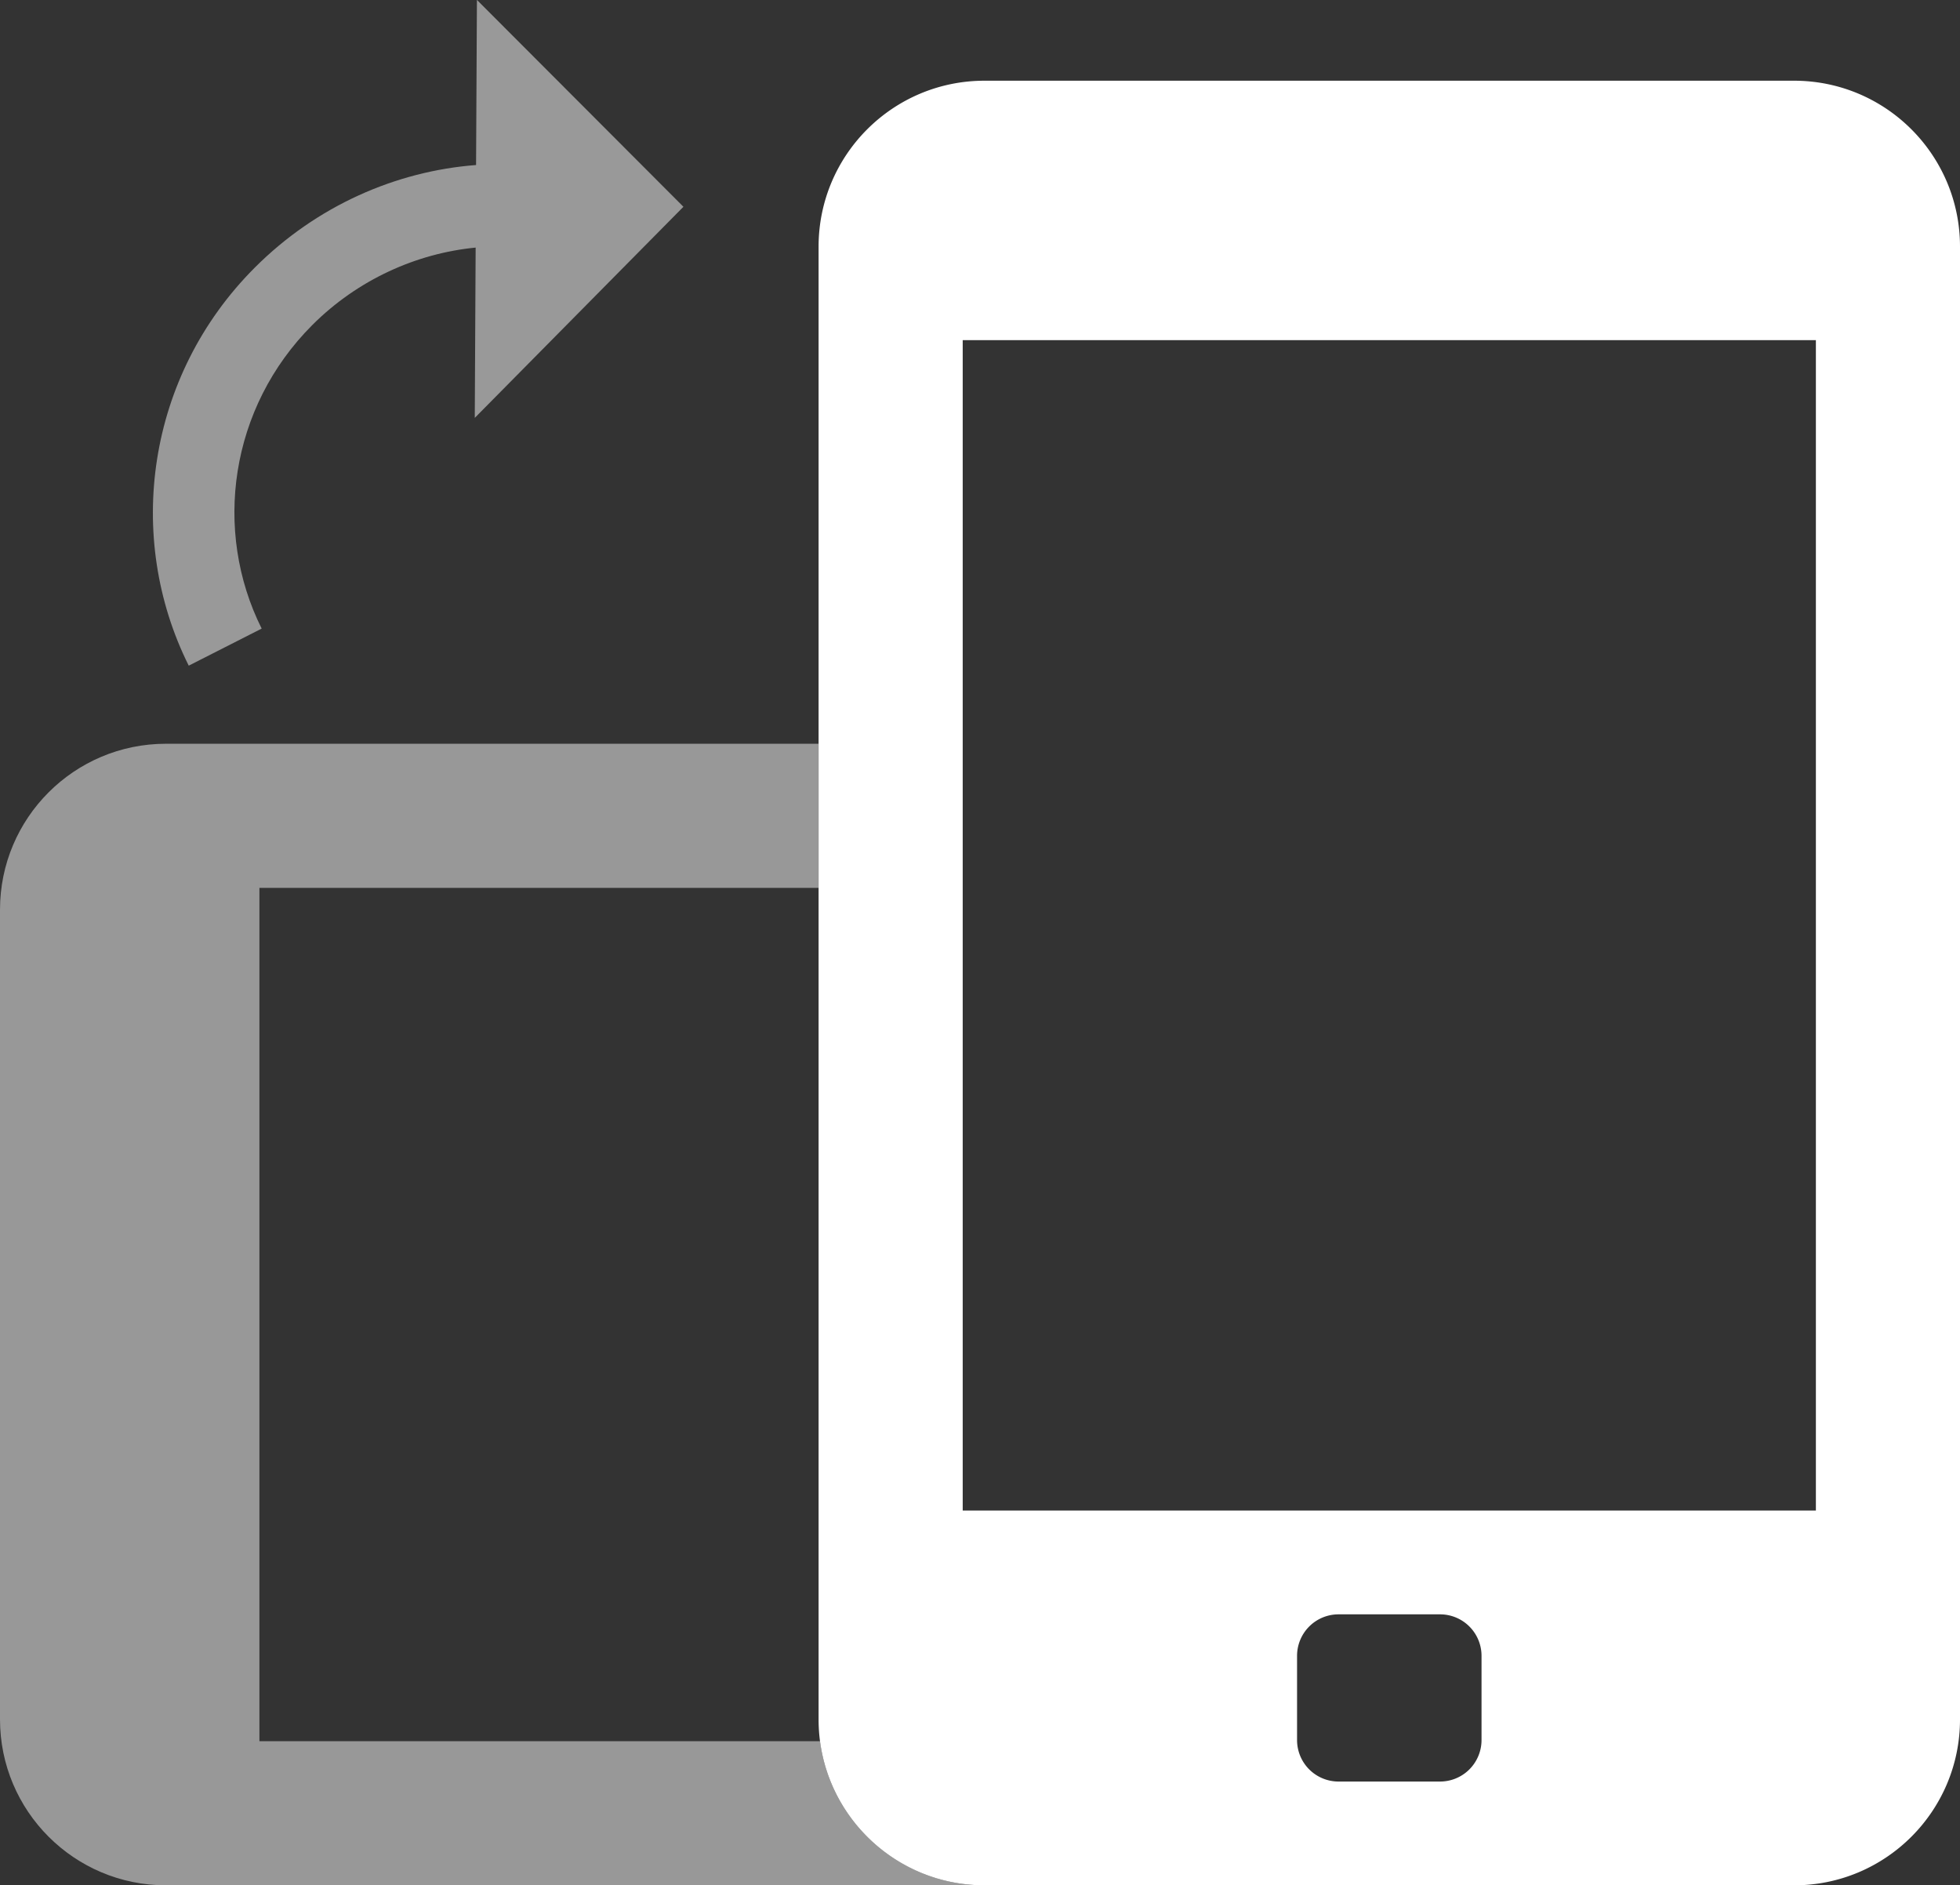
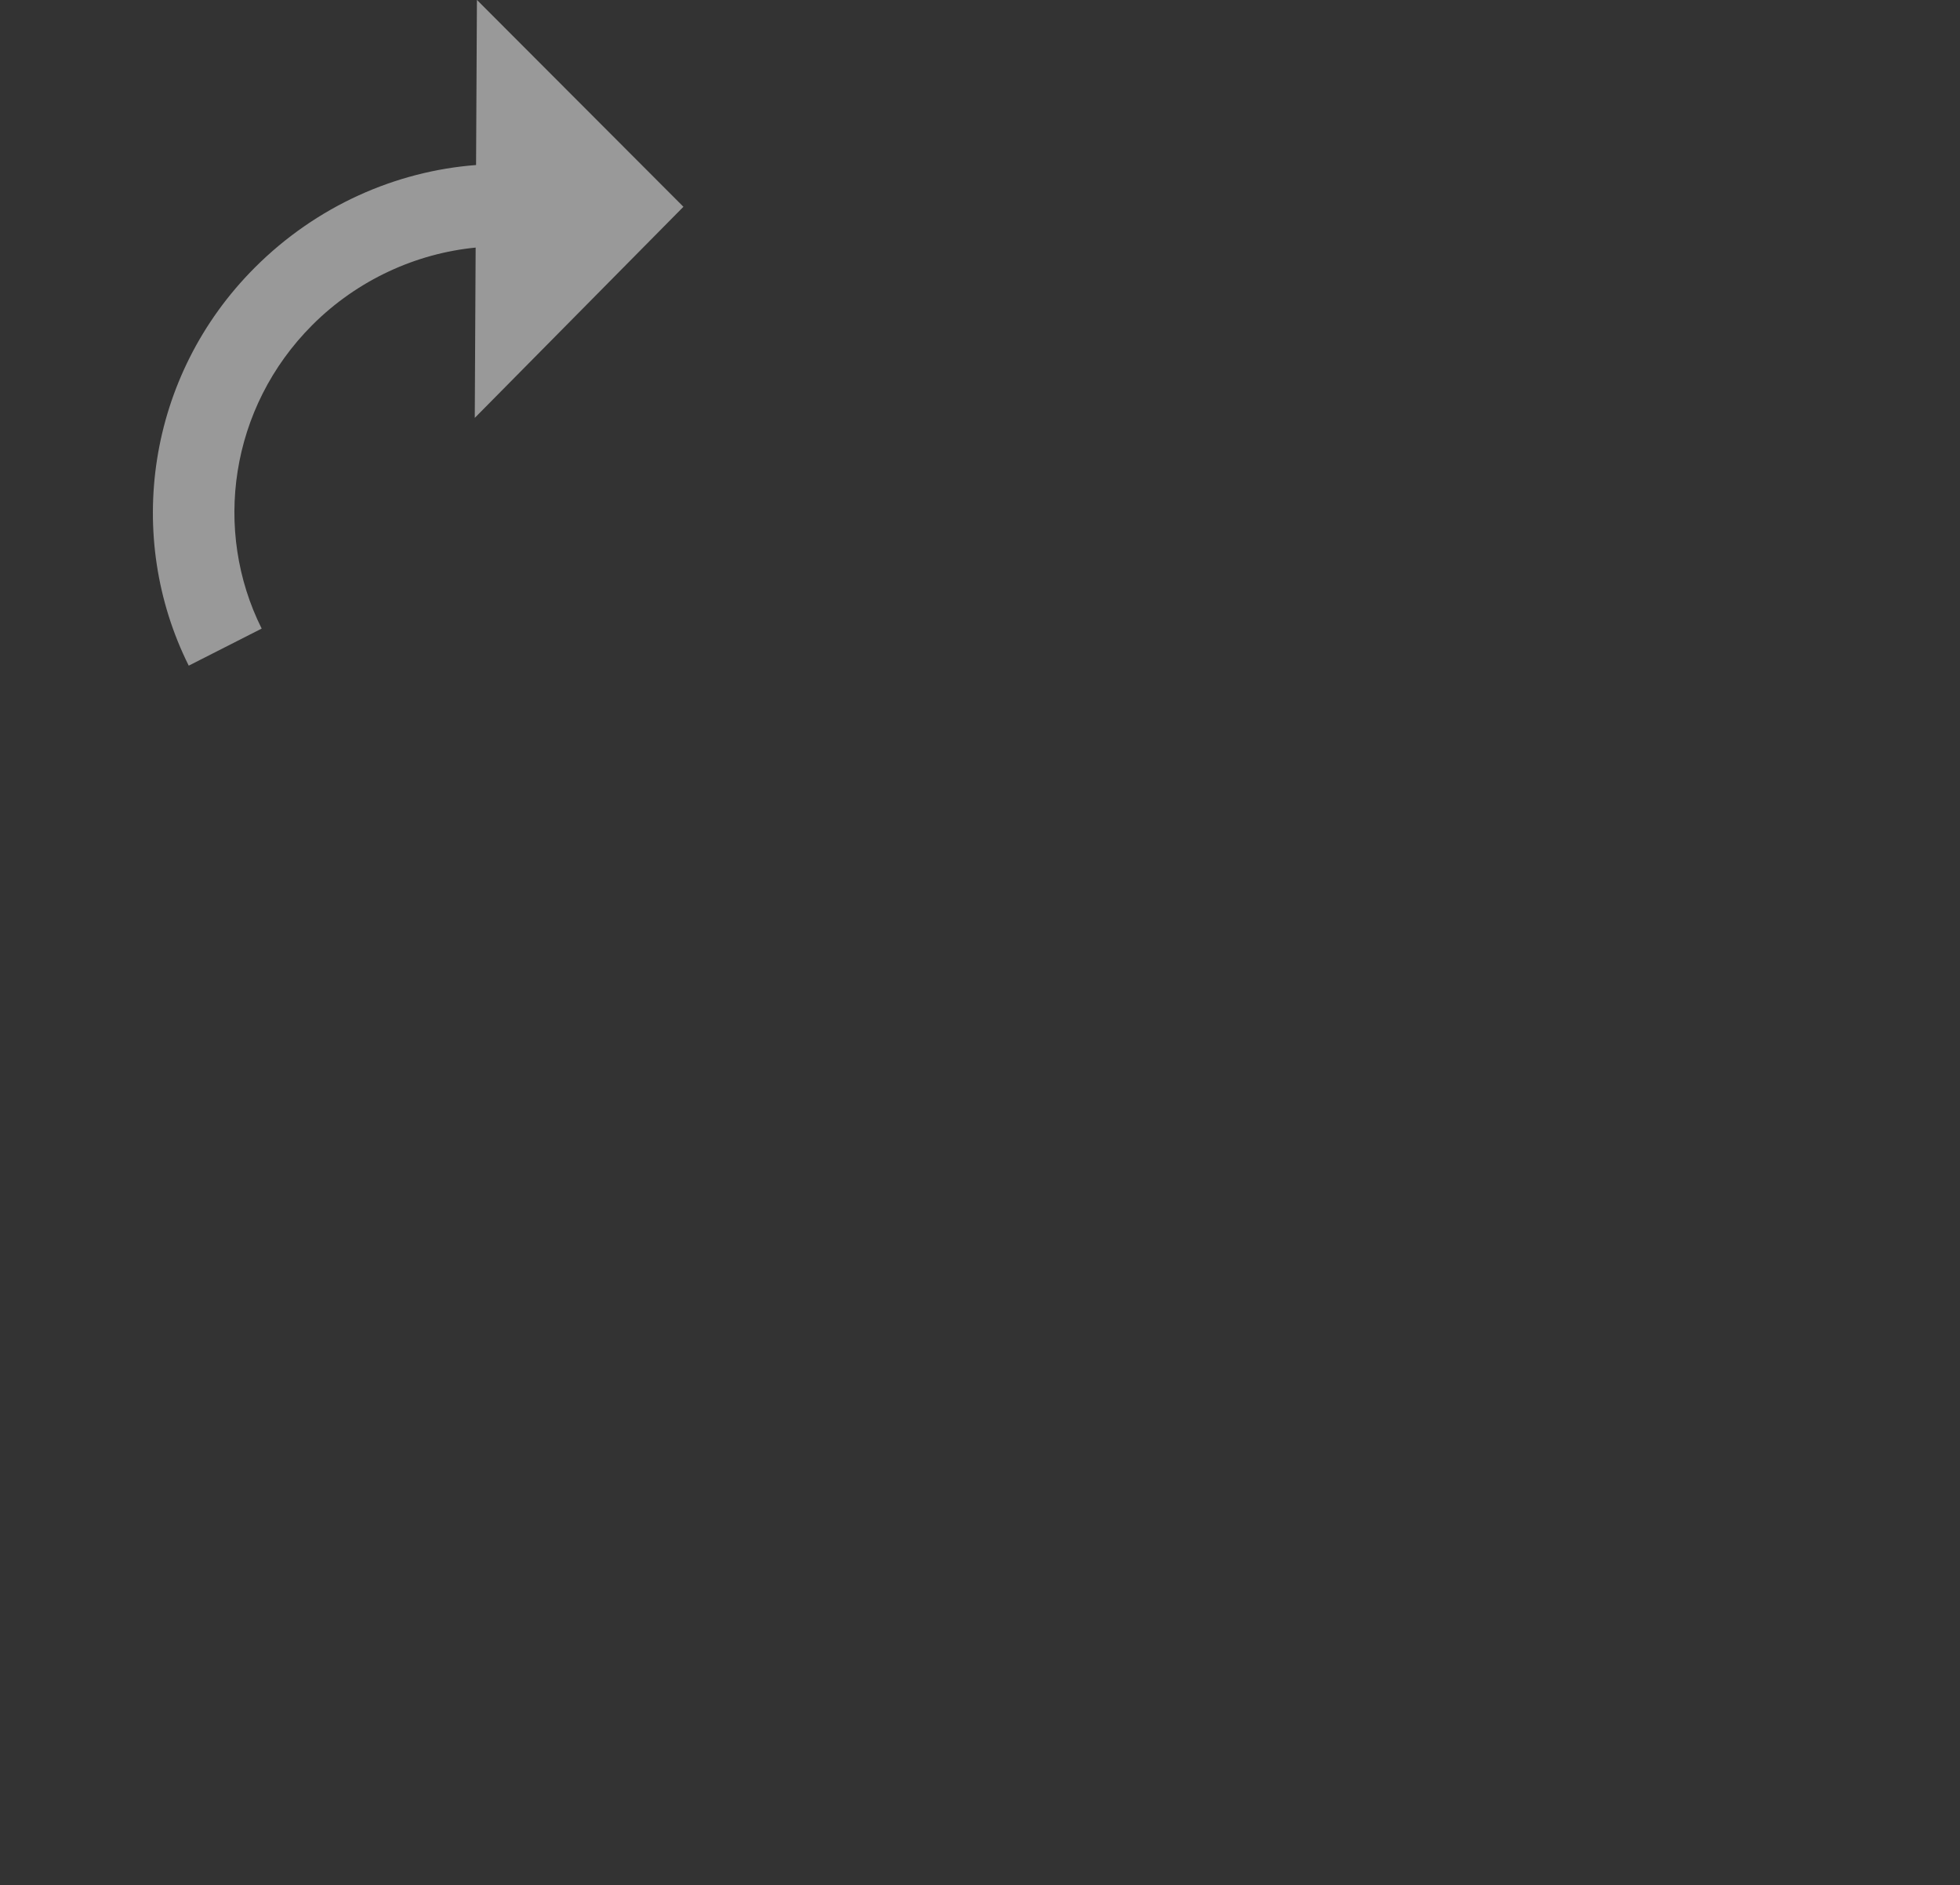
<svg xmlns="http://www.w3.org/2000/svg" width="340" height="327" viewBox="0 0 340 327">
  <rect x="0" y="0" width="340" height="327" fill="#333333" stroke="none" />
  <g fill="#FFF" fill-rule="evenodd">
-     <path d="M142 129H28.783C12.887 129 0 141.887 0 157.783v140.434C0 314.113 12.887 327 28.783 327H227h-56.217c-14.614 0-26.684-10.891-28.537-25H45V154h97v-25z" opacity=".496" />
    <path d="M82.584 28.624c-13.898 1.057-27.663 7.07-38.375 17.781-18.795 18.796-22.598 46.764-11.468 69.05l12.65-6.429c-8.477-16.965-5.562-38.302 8.787-52.652 7.883-7.882 18.088-12.437 28.332-13.43l-.152 29.537 36.194-36.616L82.732-.018l-.148 28.642z" opacity=".5" />
-     <path d="M170.783 14h140.434C327.113 14 340 26.887 340 42.783v255.434C340 314.113 327.113 327 311.217 327H170.783C154.887 327 142 314.113 142 298.217V42.783C142 26.887 154.887 14 170.783 14zM167 59v203h148V59H167zm65.196 221a7.196 7.196 0 0 0-7.196 7.196v14.608a7.196 7.196 0 0 0 7.196 7.196h17.608a7.196 7.196 0 0 0 7.196-7.196v-14.608a7.196 7.196 0 0 0-7.196-7.196h-17.608z" />
  </g>
</svg>